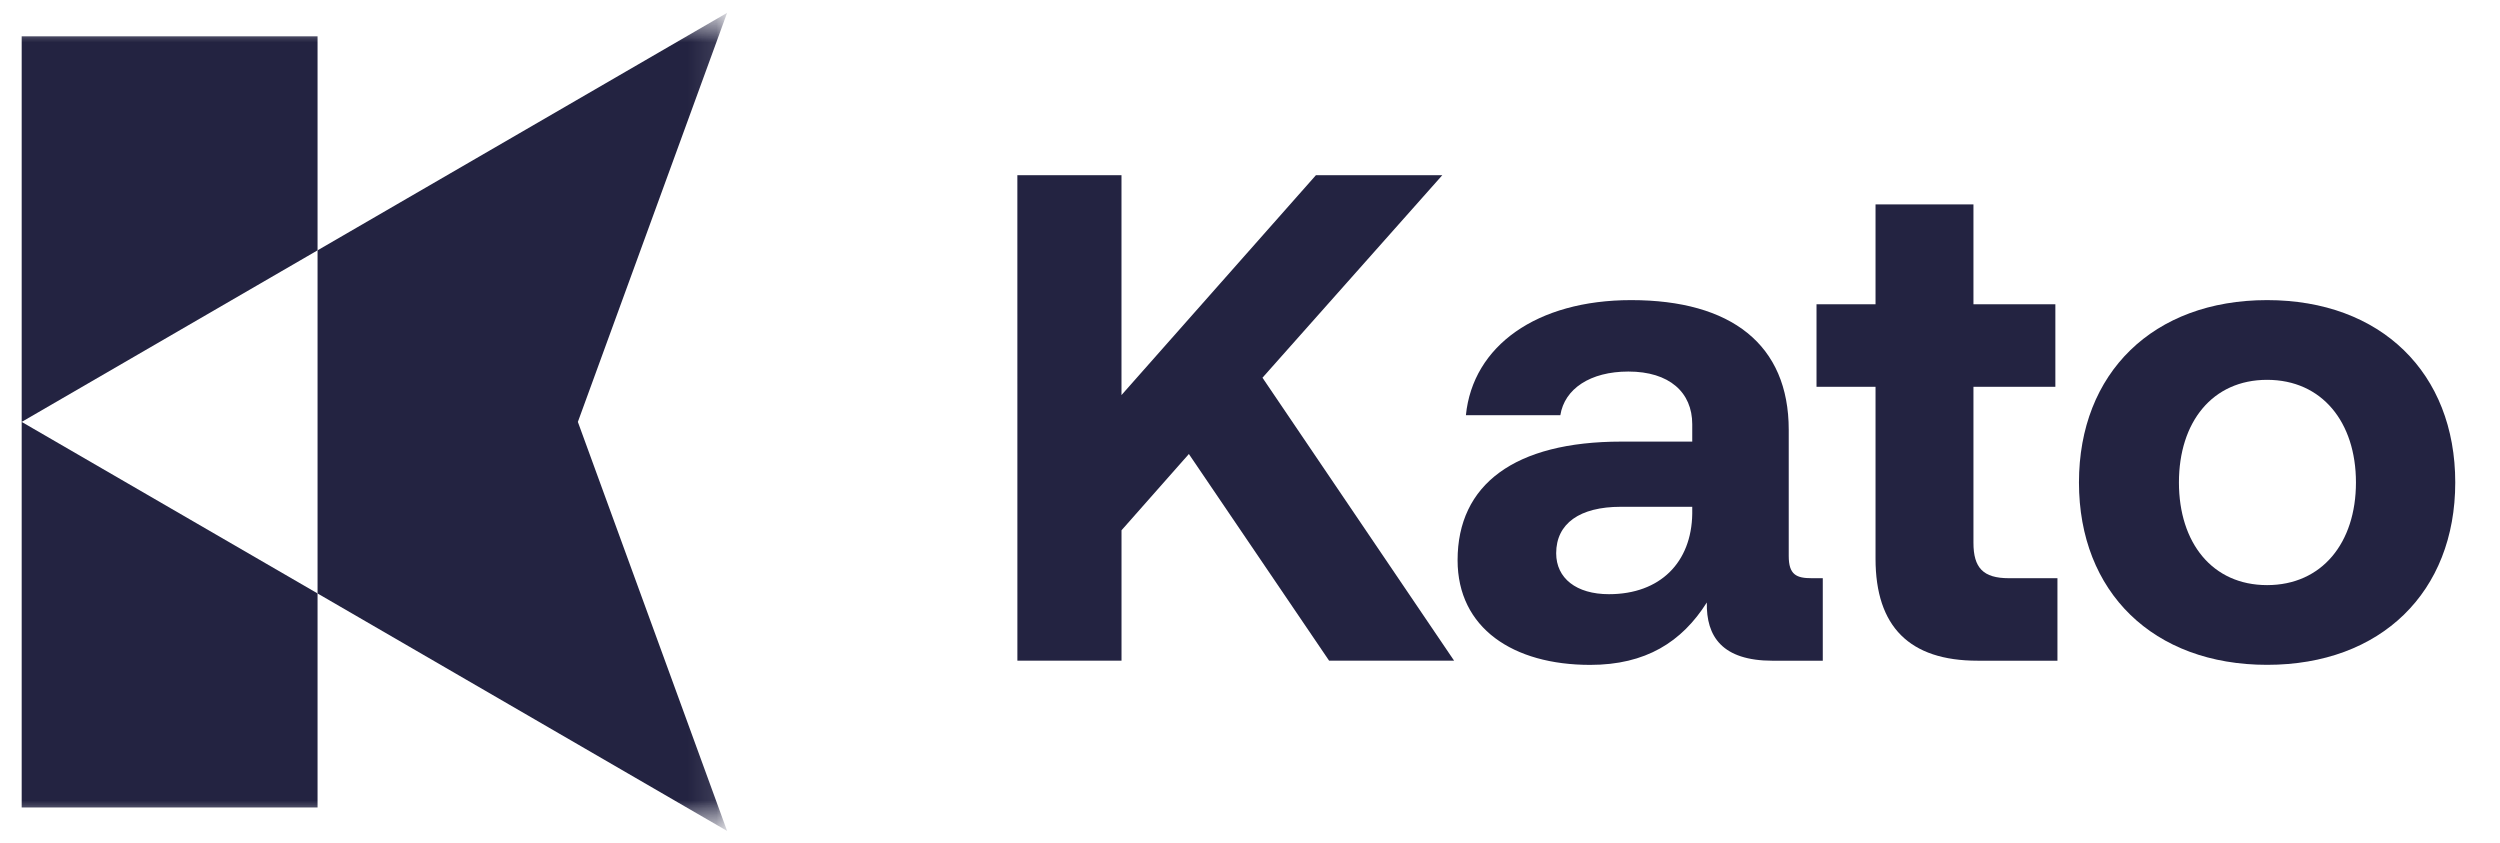
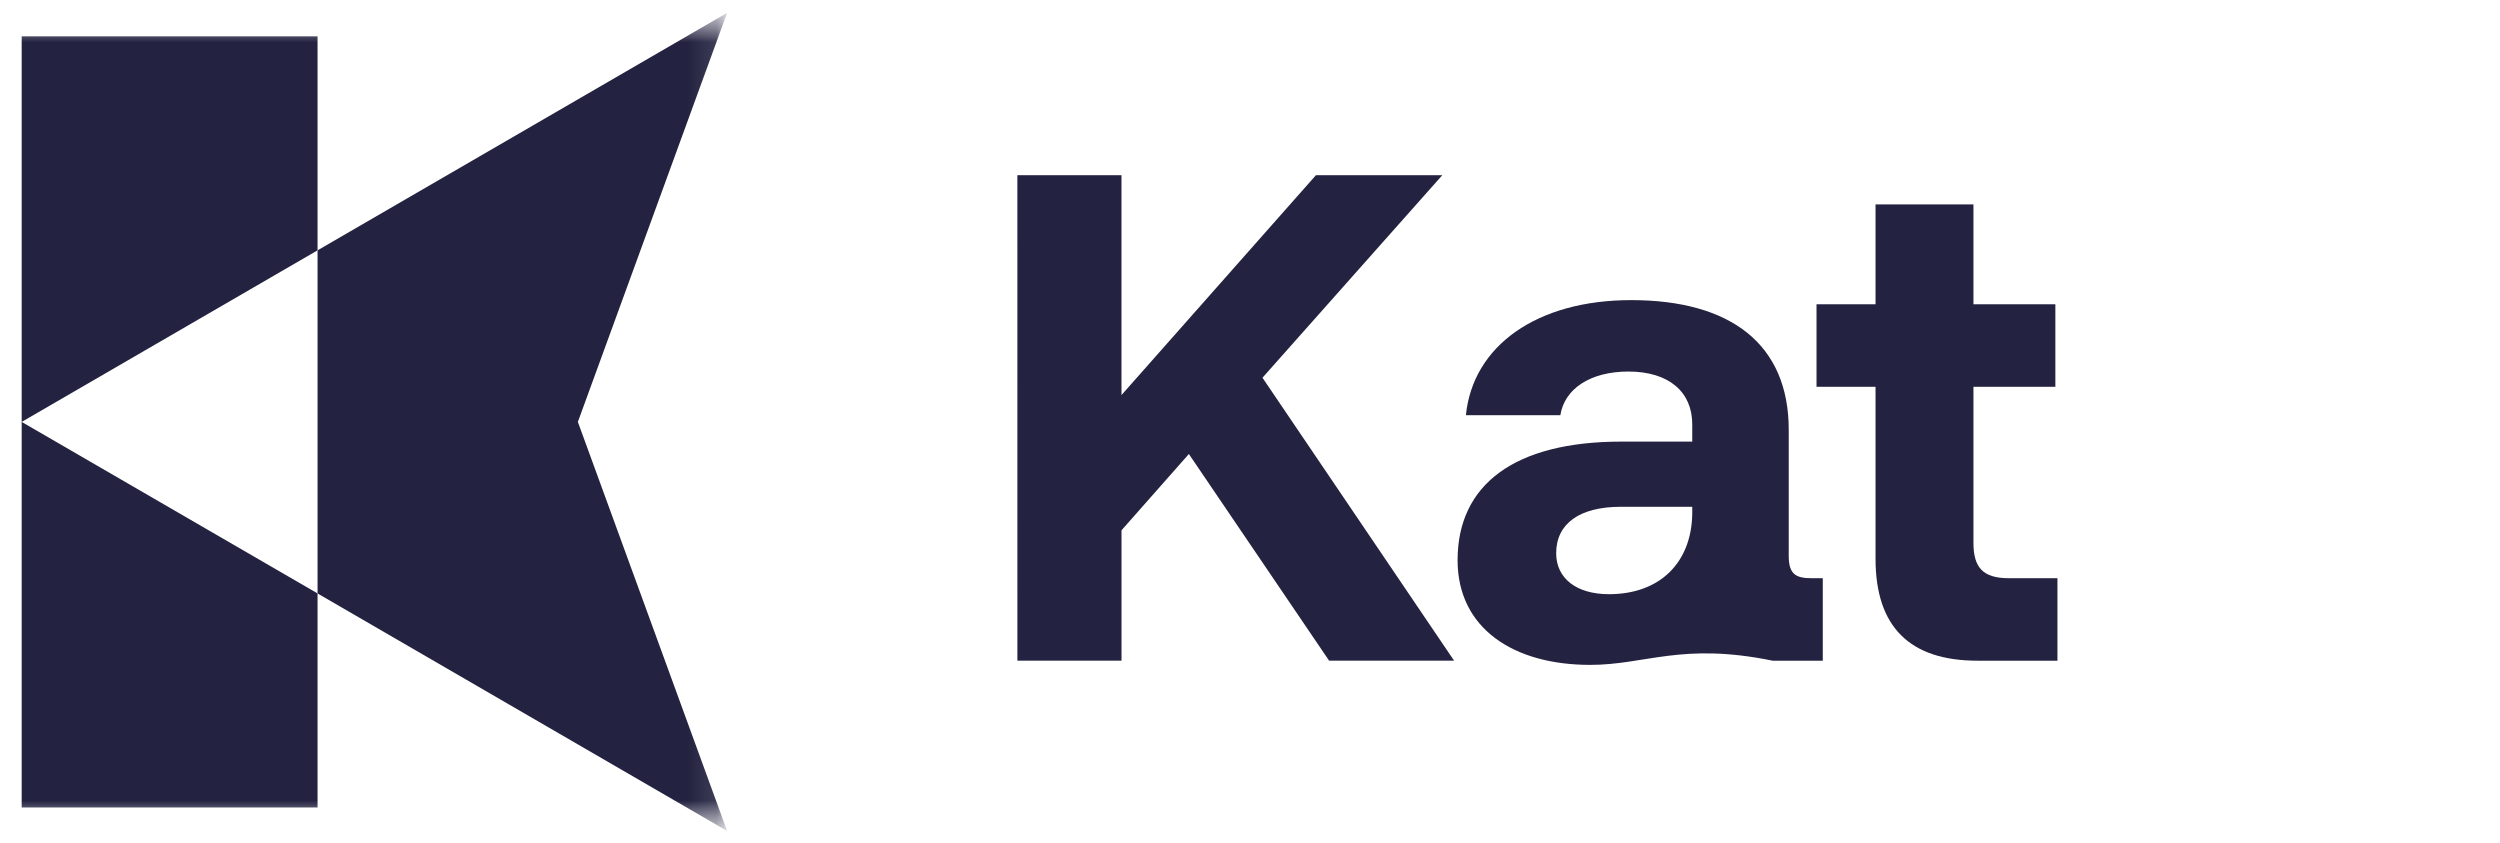
<svg xmlns="http://www.w3.org/2000/svg" width="89" height="30" viewBox="0 0 89 30" fill="none">
  <mask id="mask0_4142_3281" style="mask-type:luminance" maskUnits="userSpaceOnUse" x="0" y="0" width="89" height="30">
    <path d="M88.083 0.418H0V29.585H88.083V0.418Z" fill="white" />
  </mask>
  <g mask="url(#mask0_4142_3281)">
    <mask id="mask1_4142_3281" style="mask-type:luminance" maskUnits="userSpaceOnUse" x="-1" y="0" width="27" height="30">
      <path d="M25.884 0.418H-0.467V29.585H25.884V0.418Z" fill="white" />
    </mask>
    <g mask="url(#mask1_4142_3281)">
      <path d="M20.572 15.02L25.885 0.457L11.305 8.912V21.127L25.885 29.582L20.572 15.02Z" fill="#232341" />
      <path d="M11.305 1.293H0.772V15.02L11.305 8.912V1.293Z" fill="#232341" />
      <path d="M0.772 28.745H11.305V21.126L0.772 15.02V28.745Z" fill="#232341" />
    </g>
    <path d="M36.218 6.238H39.925V14.064L46.846 6.238H51.345L44.944 13.447L51.766 23.52H47.316L42.324 16.163L39.926 18.878V23.52H36.219L36.218 6.238Z" fill="#232341" />
-     <path d="M64.891 20.585V23.522H63.111C61.306 23.522 60.738 22.657 60.763 21.448C59.873 22.856 58.587 23.67 56.61 23.67C53.867 23.67 51.89 22.362 51.89 19.943C51.89 17.251 53.916 15.721 57.723 15.721H60.244V15.103C60.244 13.967 59.429 13.227 57.97 13.227C56.61 13.227 55.696 13.844 55.548 14.782H52.186C52.433 12.313 54.707 10.684 58.069 10.684C61.628 10.684 63.679 12.264 63.679 15.301V19.794C63.679 20.46 63.952 20.584 64.496 20.584H64.891L64.891 20.585ZM60.244 18.042H57.698C56.24 18.042 55.4 18.635 55.4 19.696C55.4 20.585 56.116 21.153 57.278 21.153C59.107 21.153 60.219 20.017 60.244 18.289L60.244 18.042Z" fill="#232341" />
+     <path d="M64.891 20.585V23.522H63.111C59.873 22.856 58.587 23.67 56.61 23.67C53.867 23.67 51.89 22.362 51.89 19.943C51.89 17.251 53.916 15.721 57.723 15.721H60.244V15.103C60.244 13.967 59.429 13.227 57.97 13.227C56.61 13.227 55.696 13.844 55.548 14.782H52.186C52.433 12.313 54.707 10.684 58.069 10.684C61.628 10.684 63.679 12.264 63.679 15.301V19.794C63.679 20.46 63.952 20.584 64.496 20.584H64.891L64.891 20.585ZM60.244 18.042H57.698C56.24 18.042 55.4 18.635 55.4 19.696C55.4 20.585 56.116 21.153 57.278 21.153C59.107 21.153 60.219 20.017 60.244 18.289L60.244 18.042Z" fill="#232341" />
    <path d="M66.769 13.77H64.668V10.832H66.769V7.277H70.255V10.832H73.171V13.77H70.255V19.325C70.255 20.214 70.6 20.584 71.515 20.584H73.245V23.521H70.403C67.98 23.521 66.769 22.311 66.769 19.892V13.77Z" fill="#232341" />
-     <path d="M74.011 17.176C74.011 13.275 76.655 10.684 80.709 10.684C84.763 10.684 87.407 13.276 87.407 17.176C87.407 21.076 84.763 23.668 80.709 23.668C76.654 23.668 74.011 21.077 74.011 17.176ZM83.872 17.176C83.872 15.028 82.661 13.522 80.709 13.522C78.757 13.522 77.57 15.029 77.57 17.176C77.57 19.323 78.757 20.83 80.709 20.83C82.661 20.83 83.872 19.324 83.872 17.176Z" fill="#232341" />
  </g>
</svg>